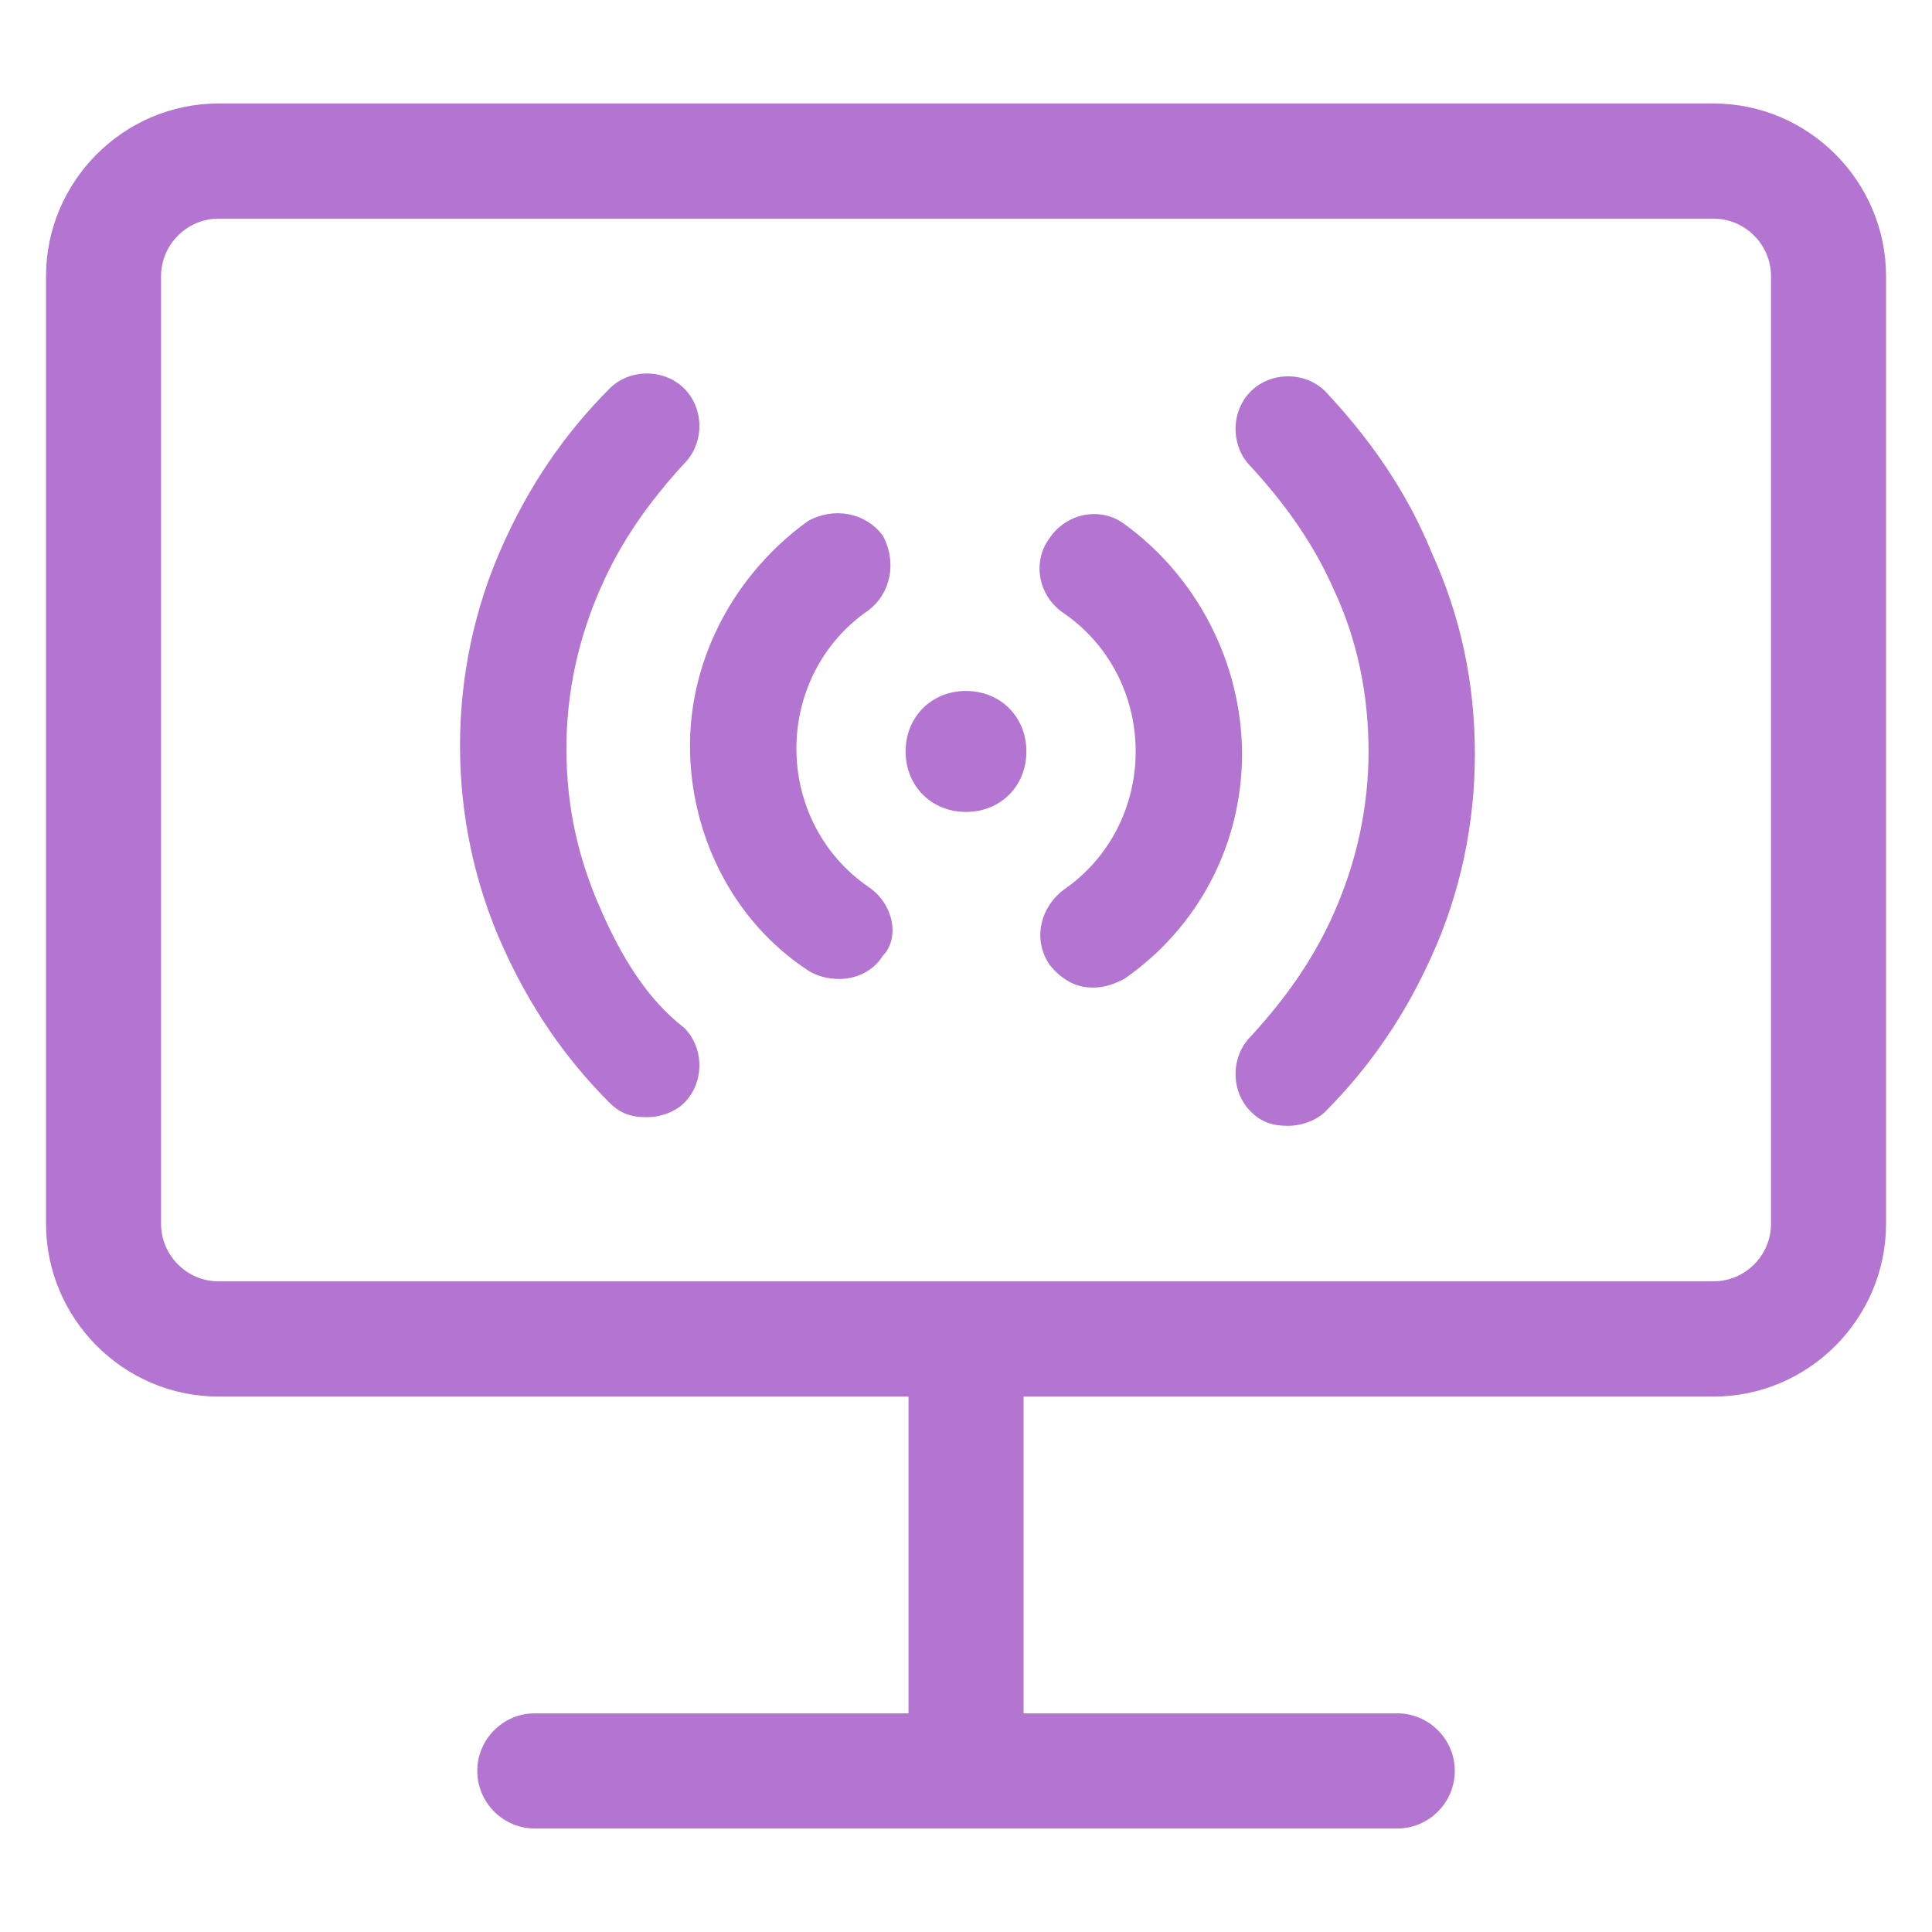
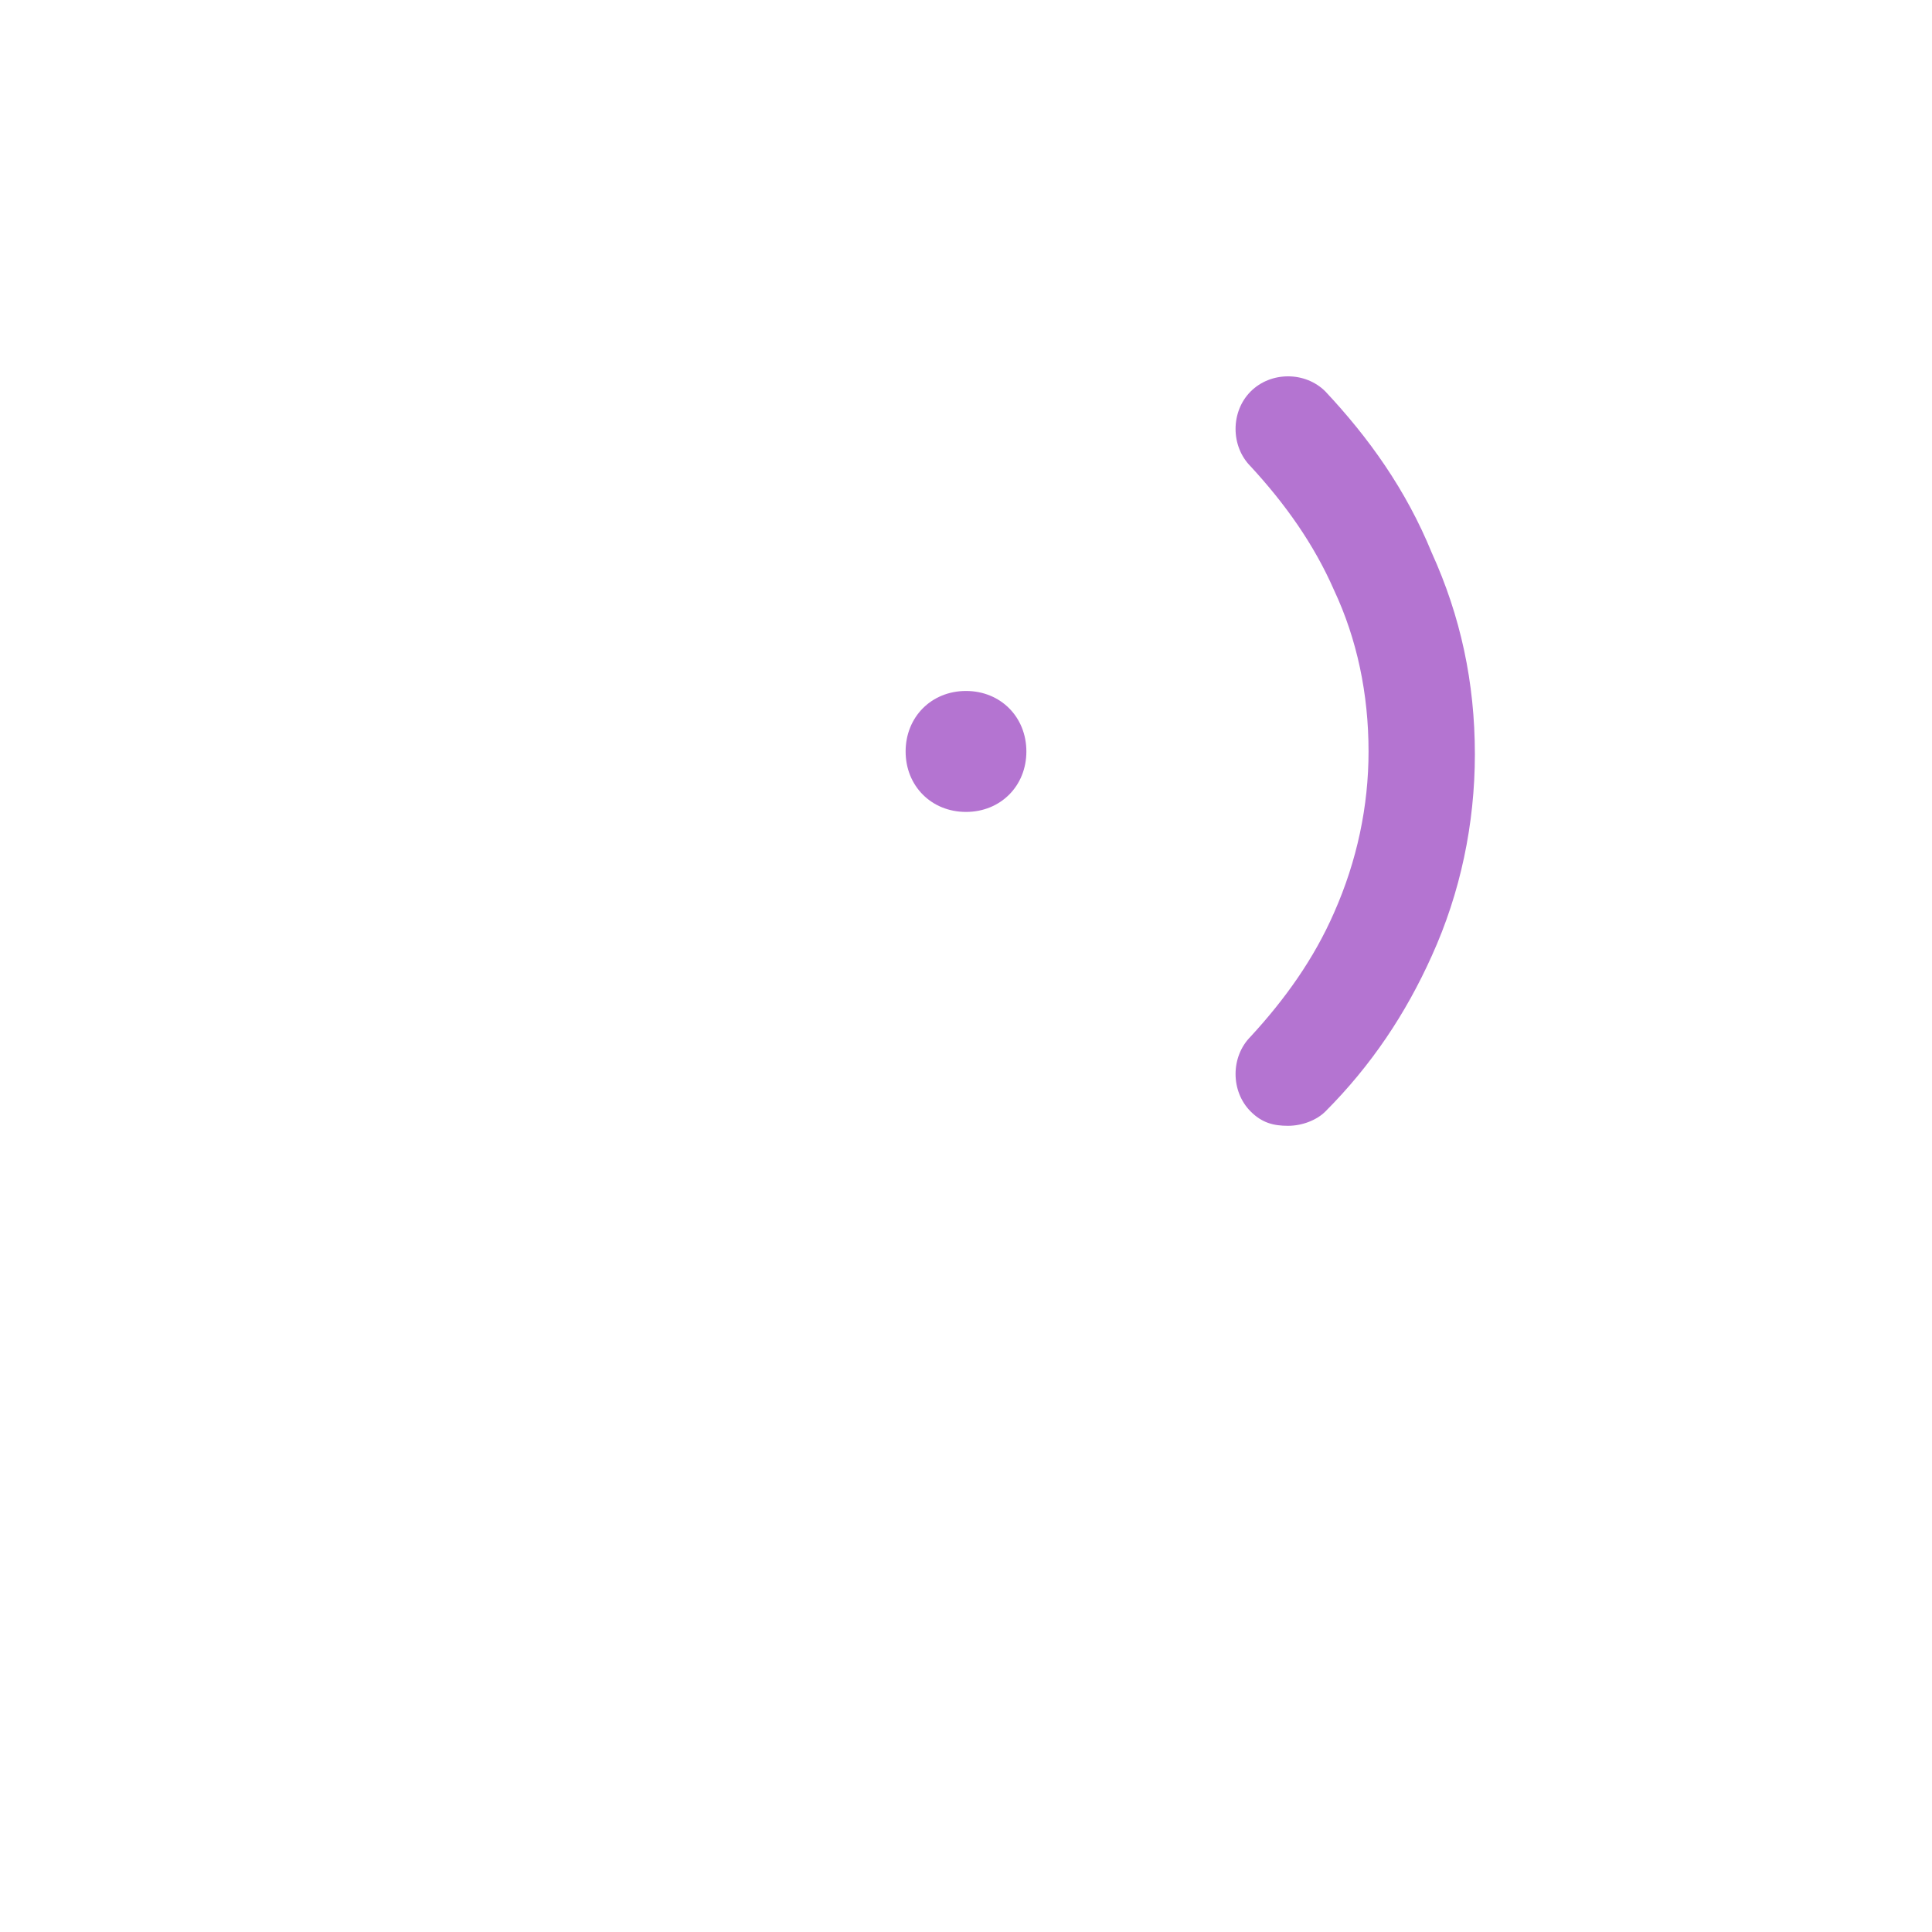
<svg xmlns="http://www.w3.org/2000/svg" width="28" height="28" viewBox="0 0 28 28" fill="none">
-   <path d="M24.834 1.5H3.167C1.792 1.5 0.667 2.627 0.667 4.004V17.735C0.667 19.113 1.792 20.24 3.167 20.24H13.167V24.831H7.75C7.292 24.831 6.917 25.206 6.917 25.665C6.917 26.124 7.292 26.5 7.75 26.5H20.25C20.709 26.5 21.084 26.124 21.084 25.665C21.084 25.206 20.709 24.831 20.25 24.831H14.834V20.24H24.834C26.209 20.24 27.334 19.113 27.334 17.735V4.004C27.334 2.627 26.209 1.5 24.834 1.5ZM25.667 17.735C25.667 18.195 25.292 18.57 24.834 18.57H3.167C2.709 18.57 2.334 18.195 2.334 17.735V4.004C2.334 3.545 2.709 3.169 3.167 3.169H24.834C25.292 3.169 25.667 3.545 25.667 4.004V17.735Z" fill="#B474D1" />
  <path d="M14 10.014C13.5 10.014 13.125 10.39 13.125 10.891C13.125 11.392 13.5 11.767 14 11.767C14.5 11.767 14.875 11.392 14.875 10.891C14.875 10.39 14.5 10.014 14 10.014Z" fill="#B474D1" />
-   <path d="M16.292 7.593C15.959 7.343 15.459 7.427 15.209 7.802C14.959 8.136 15.042 8.637 15.417 8.887C16.084 9.346 16.459 10.098 16.459 10.891C16.459 11.684 16.084 12.435 15.417 12.894C15.084 13.144 14.959 13.604 15.209 13.979C15.375 14.188 15.584 14.313 15.834 14.313C16 14.313 16.125 14.271 16.292 14.188C17.375 13.437 18 12.226 18 10.932C18 9.597 17.334 8.345 16.292 7.593Z" fill="#B474D1" />
-   <path d="M12.584 12.852C11.917 12.393 11.542 11.642 11.542 10.849C11.542 10.056 11.917 9.305 12.584 8.846C12.917 8.595 13 8.136 12.792 7.76C12.542 7.427 12.084 7.343 11.709 7.552C10.667 8.303 10 9.513 10 10.807C10 12.101 10.625 13.353 11.709 14.063C11.834 14.146 12 14.188 12.167 14.188C12.417 14.188 12.667 14.063 12.792 13.854C13.042 13.604 12.959 13.103 12.584 12.852Z" fill="#B474D1" />
-   <path d="M8.709 13.186C8.375 12.435 8.209 11.684 8.209 10.849C8.209 10.056 8.375 9.263 8.709 8.512C9 7.844 9.417 7.26 9.917 6.717C10.209 6.425 10.209 5.924 9.917 5.632C9.625 5.34 9.125 5.34 8.834 5.632C8.167 6.3 7.667 7.051 7.292 7.886C6.875 8.804 6.667 9.806 6.667 10.807C6.667 11.809 6.875 12.81 7.292 13.729C7.667 14.563 8.167 15.315 8.834 15.982C9 16.149 9.167 16.191 9.375 16.191C9.584 16.191 9.792 16.108 9.917 15.982C10.209 15.69 10.209 15.19 9.917 14.897C9.375 14.48 9 13.854 8.709 13.186Z" fill="#B474D1" />
  <path d="M19.209 5.674C18.917 5.381 18.417 5.381 18.125 5.674C17.834 5.966 17.834 6.467 18.125 6.759C18.625 7.301 19.042 7.886 19.334 8.553C19.667 9.263 19.834 10.056 19.834 10.891C19.834 11.684 19.667 12.477 19.334 13.228C19.042 13.896 18.625 14.48 18.125 15.023C17.834 15.315 17.834 15.816 18.125 16.108C18.292 16.275 18.459 16.316 18.667 16.316C18.875 16.316 19.084 16.233 19.209 16.108C19.875 15.44 20.375 14.689 20.75 13.854C21.167 12.936 21.375 11.934 21.375 10.932C21.375 9.889 21.167 8.929 20.75 8.011C20.375 7.093 19.834 6.341 19.209 5.674Z" fill="#B474D1" />
</svg>